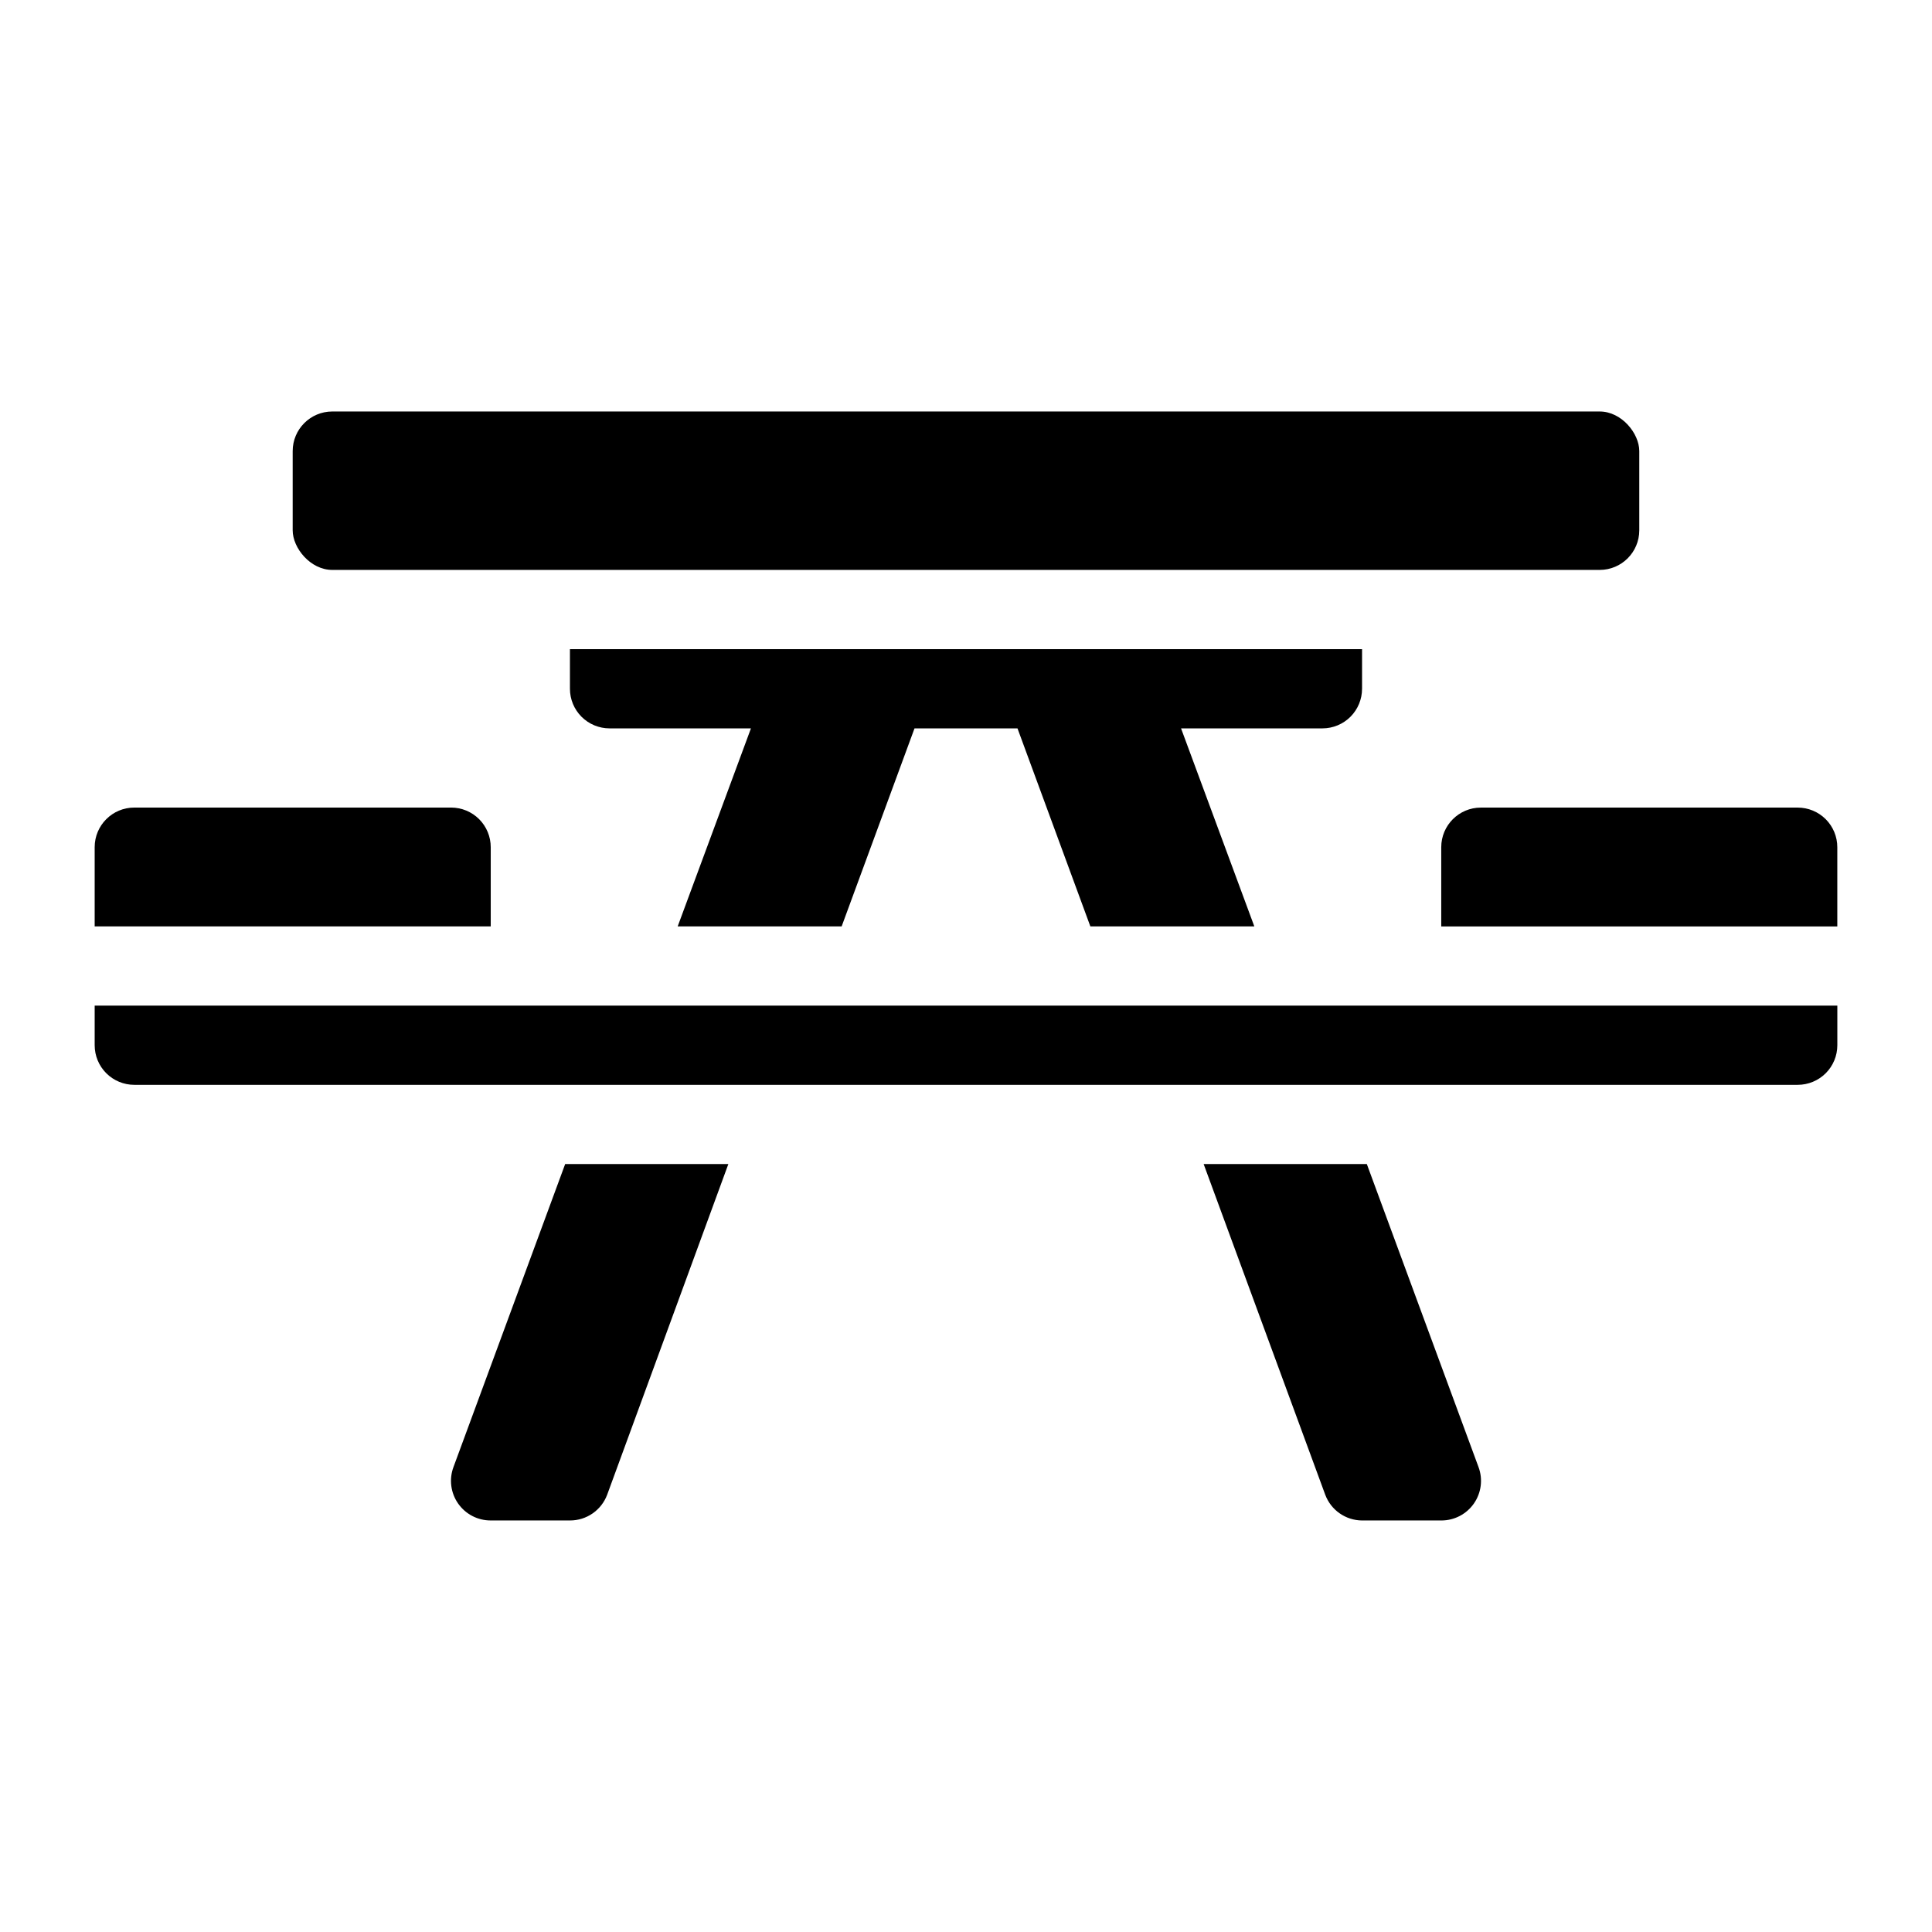
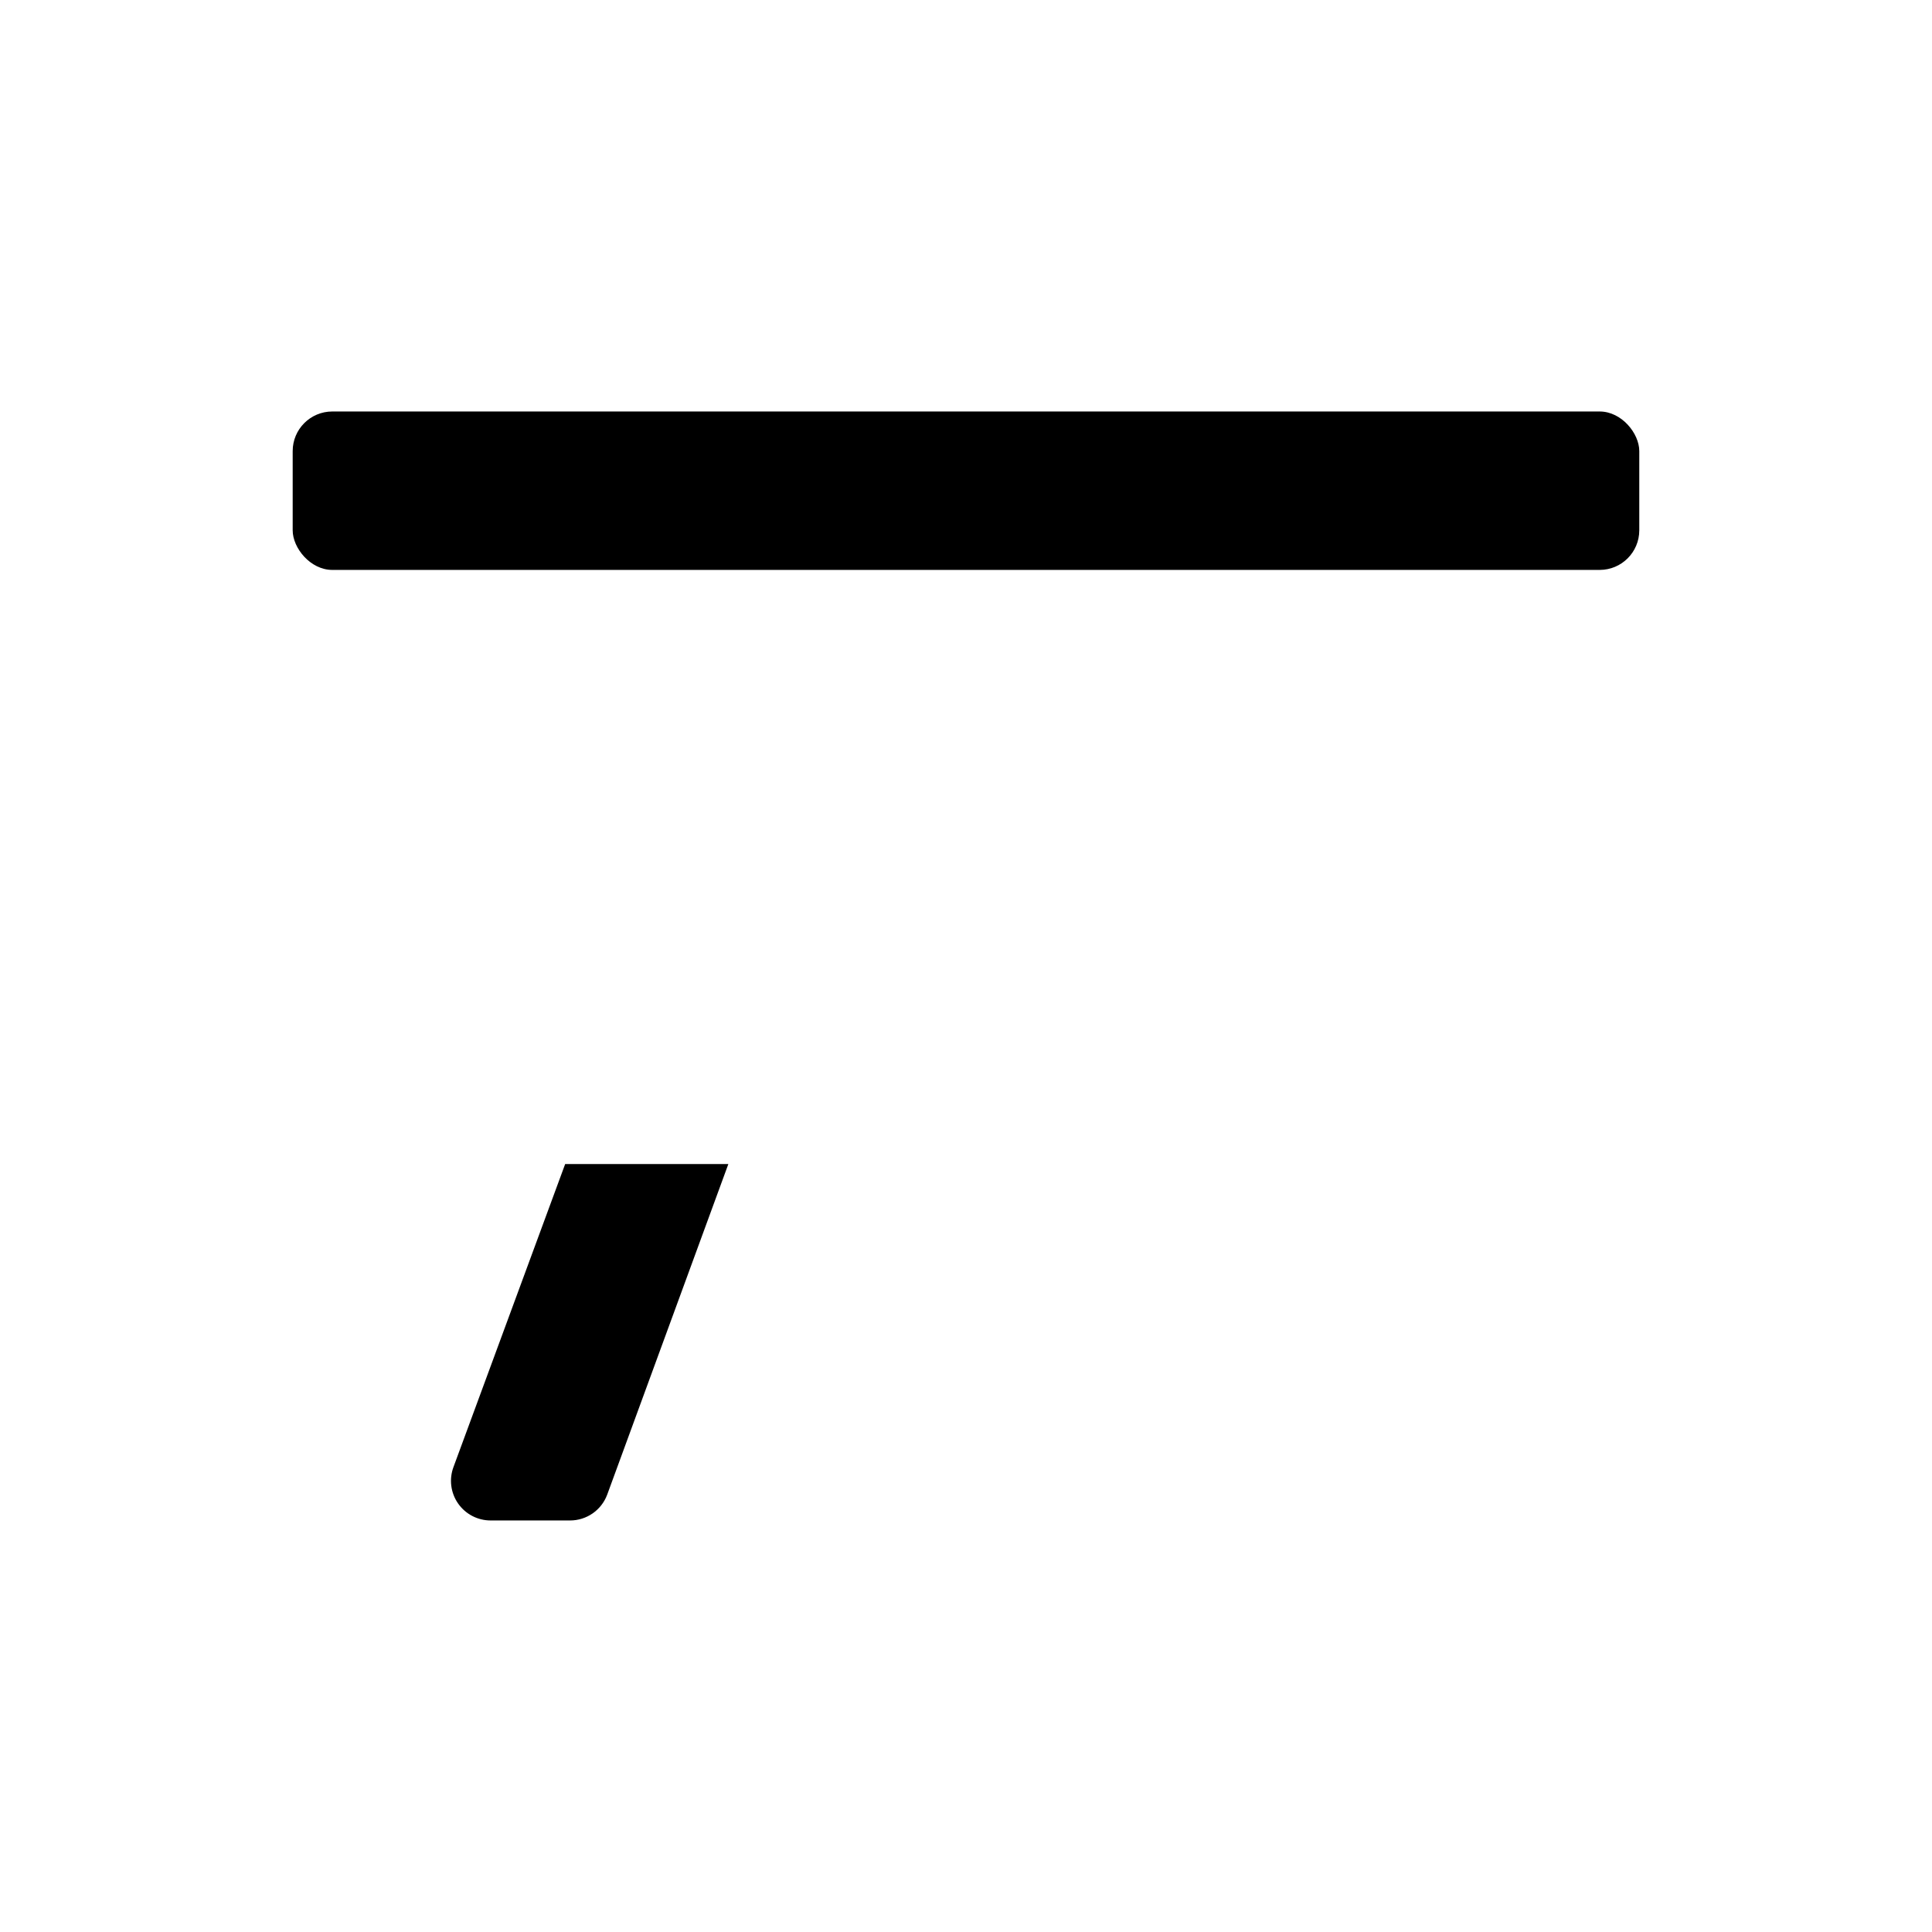
<svg xmlns="http://www.w3.org/2000/svg" fill="#000000" width="800px" height="800px" version="1.1" viewBox="144 144 512 512">
  <g>
-     <path d="m504.96 326.53v-10.496h-209.92v10.496c0 2.781 1.105 5.453 3.074 7.422s4.637 3.074 7.422 3.074h37.473l-19.418 52.48h43.453l19.312-52.48h27.289l19.312 52.48h43.453l-19.418-52.48h37.469c2.785 0 5.457-1.105 7.422-3.074 1.969-1.969 3.074-4.641 3.074-7.422z" />
    <path d="m232.06 253.05h335.87c5.797 0 10.496 5.797 10.496 10.496v20.992c0 5.797-4.699 10.496-10.496 10.496h-335.87c-5.797 0-10.496-5.797-10.496-10.496v-20.992c0-5.797 4.699-10.496 10.496-10.496z" />
-     <path d="m274.05 368.51c0-2.785-1.105-5.453-3.074-7.422s-4.641-3.074-7.422-3.074h-83.969c-5.797 0-10.496 4.699-10.496 10.496v20.992h104.96z" />
-     <path d="m620.41 358.02h-83.969c-5.797 0-10.496 4.699-10.496 10.496v20.992h104.96v-20.992c0-2.785-1.105-5.453-3.074-7.422s-4.637-3.074-7.422-3.074z" />
-     <path d="m169.09 410.5v10.496c0 2.781 1.105 5.453 3.074 7.422 1.969 1.965 4.637 3.074 7.422 3.074h440.83c2.785 0 5.453-1.109 7.422-3.074 1.969-1.969 3.074-4.641 3.074-7.422v-10.496z" />
-     <path d="m506.22 452.48h-43.242l32.223 87.641c1.523 4.078 5.406 6.793 9.758 6.82h20.992c3.449 0.012 6.68-1.668 8.648-4.496 1.969-2.828 2.426-6.445 1.219-9.672z" />
    <path d="m264.18 532.77c-1.207 3.227-0.75 6.844 1.219 9.672 1.969 2.828 5.203 4.508 8.648 4.496h20.992c4.391 0.016 8.328-2.707 9.867-6.82l32.117-87.641h-43.246z" />
  </g>
</svg>